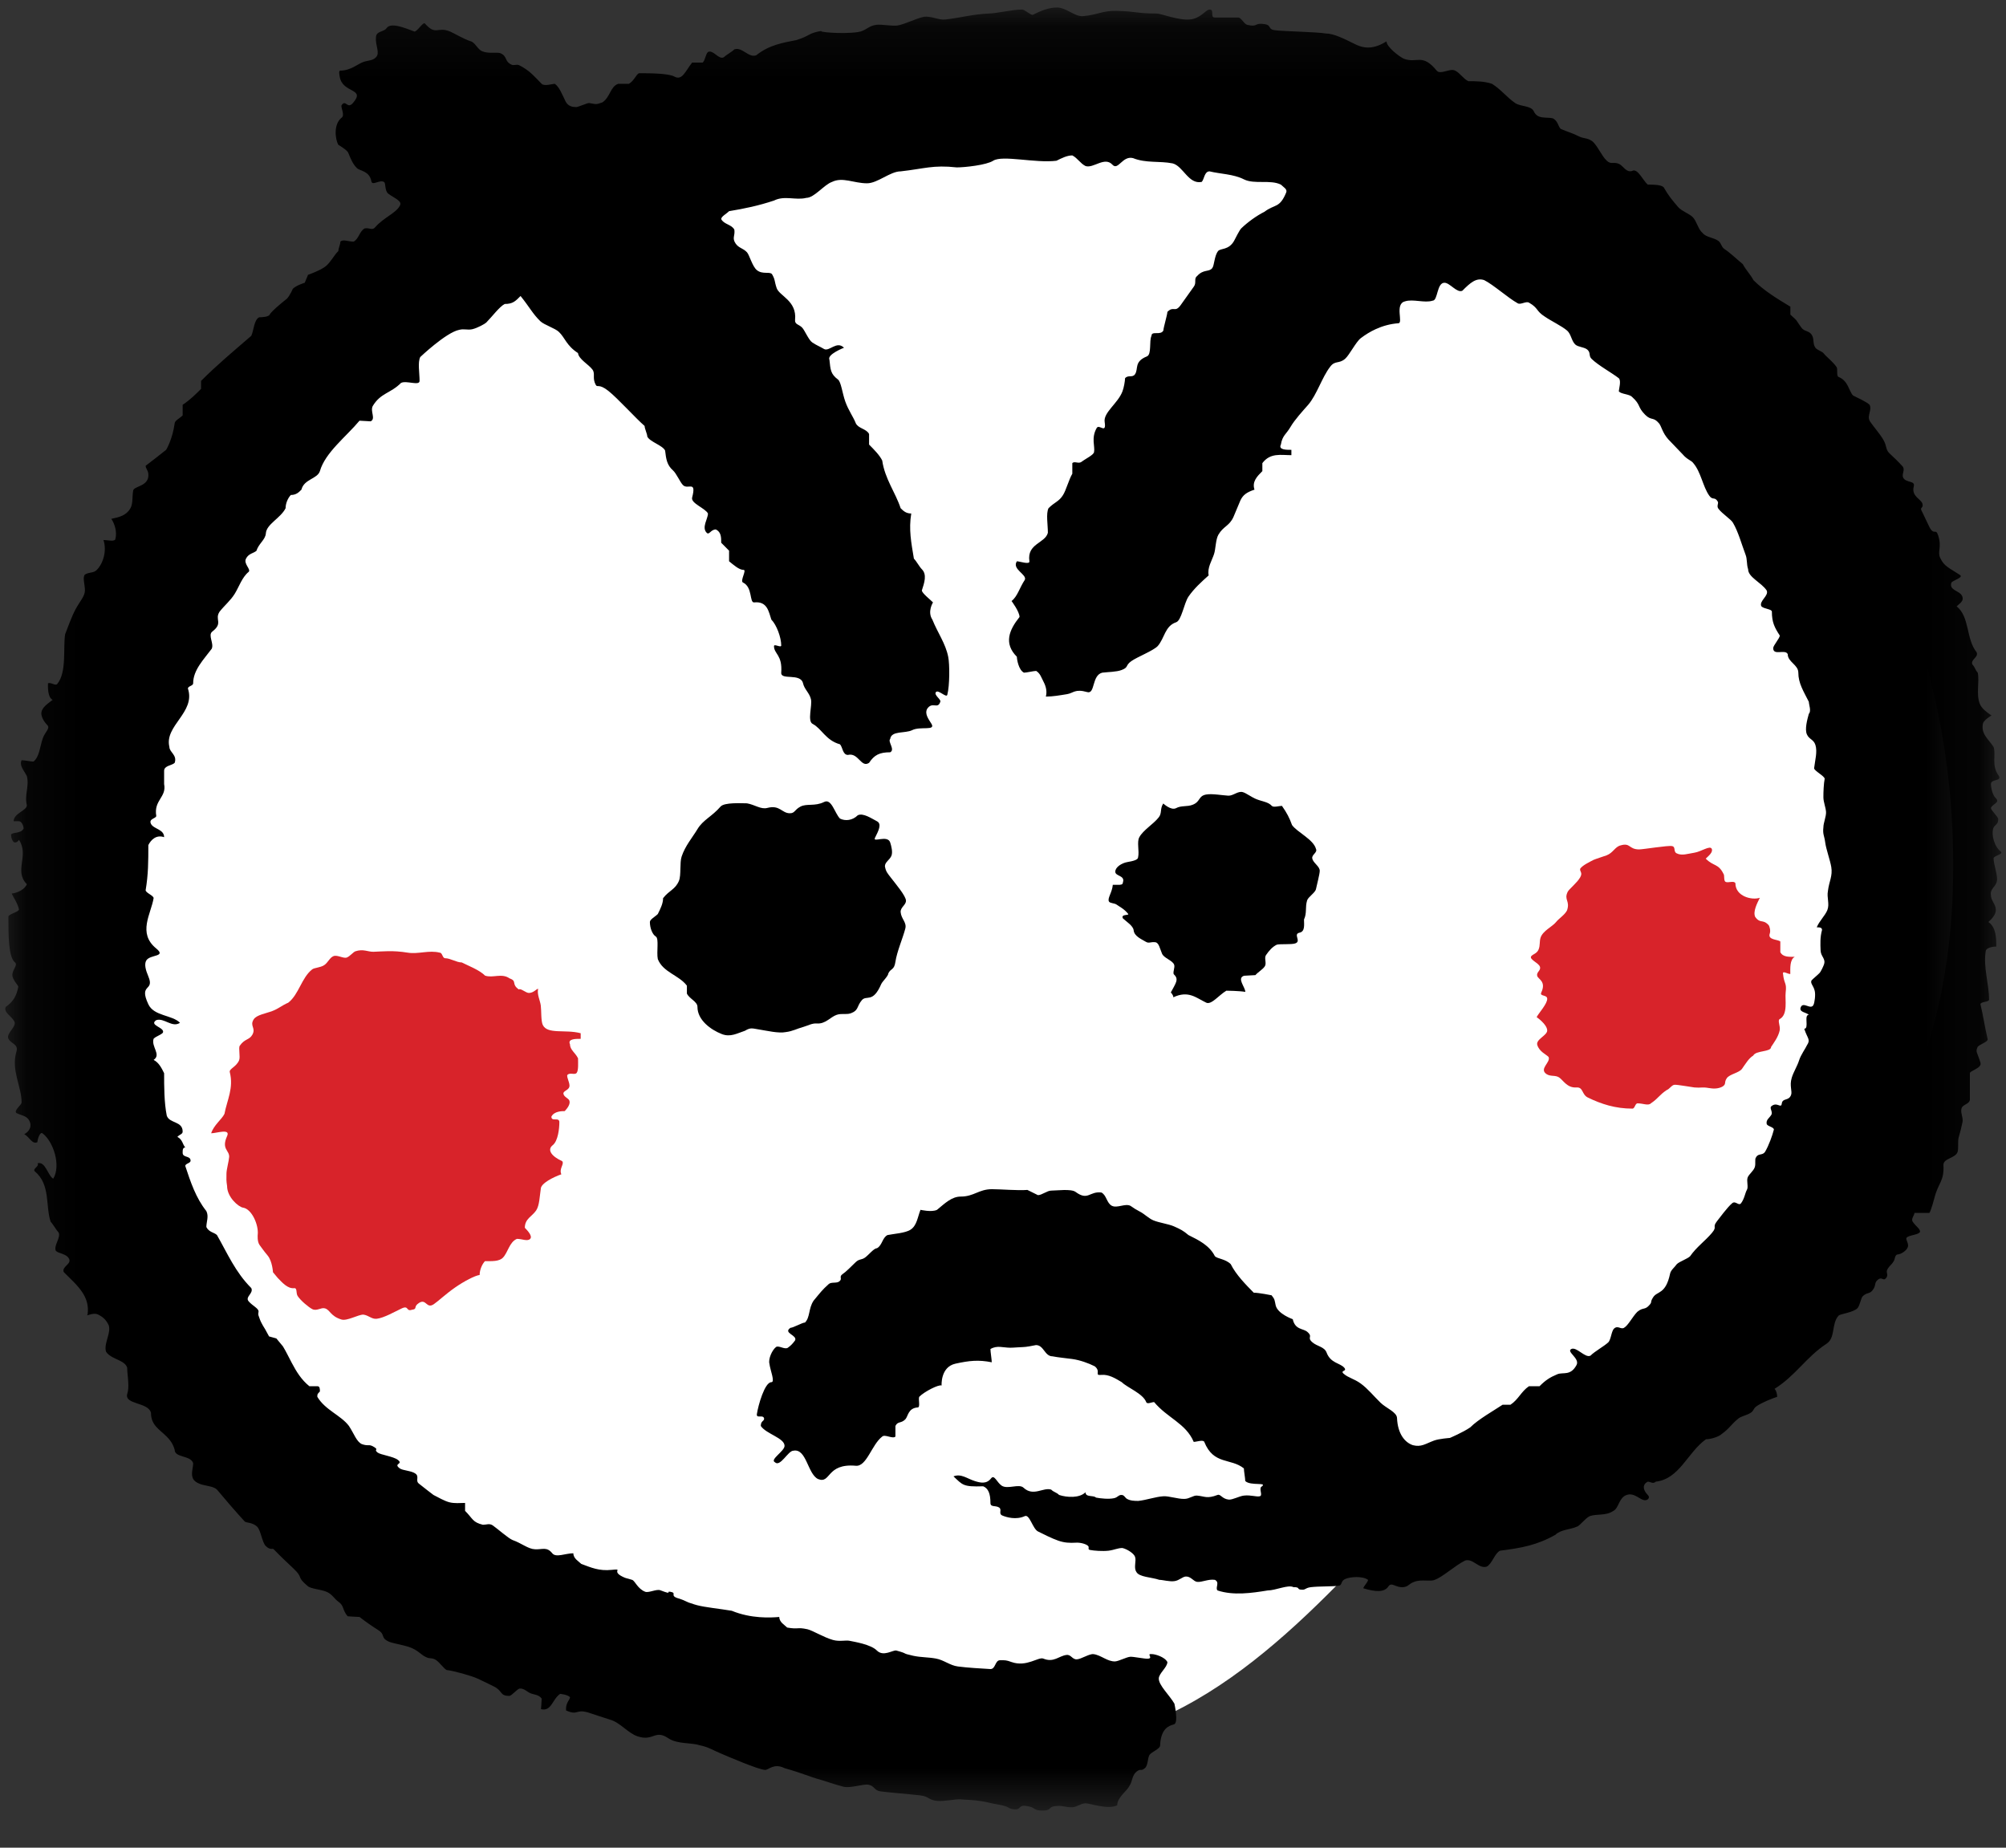
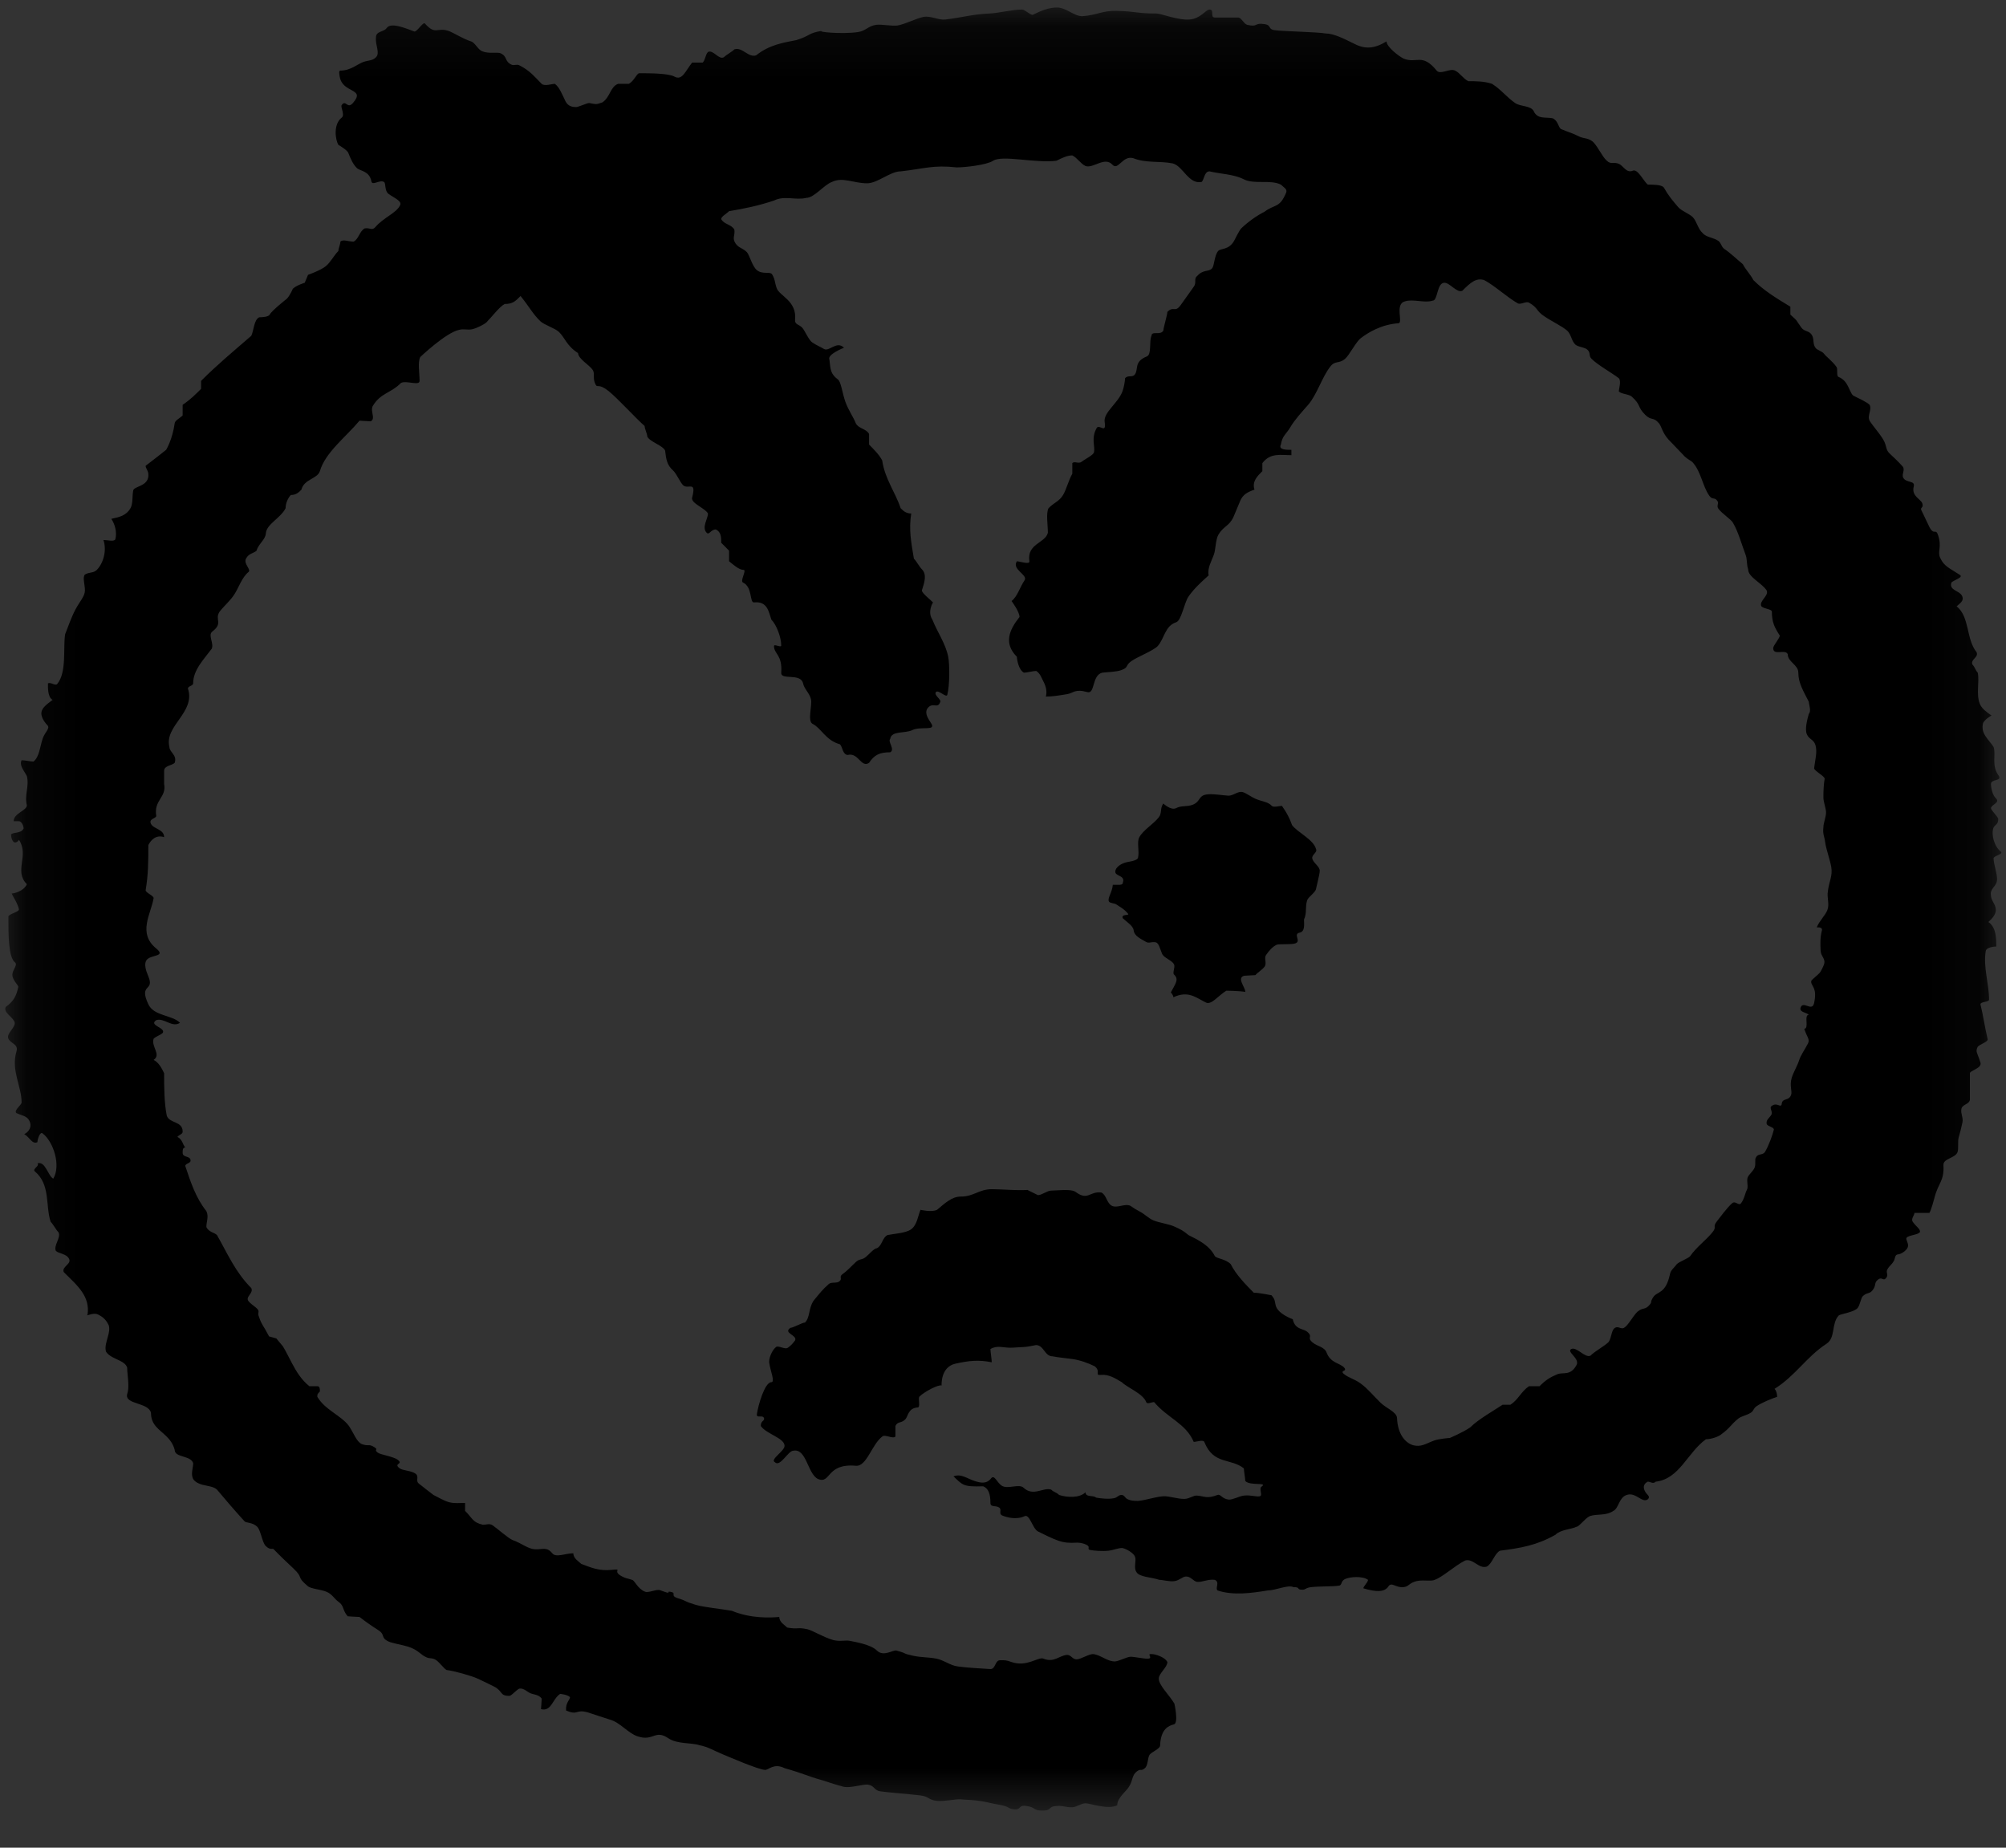
<svg xmlns="http://www.w3.org/2000/svg" xmlns:xlink="http://www.w3.org/1999/xlink" width="38px" height="35px" viewBox="0 0 38 35" version="1.1">
  <rect x="0" y="0" width="38" height="35" fill="#333333" stroke="none" />
  <title>genki_store_ico</title>
  <desc>Created with Sketch.</desc>
  <defs>
    <polygon id="path-1" points="0.1 0.143 37.912 0.143 37.912 34.297 0.1 34.297" />
  </defs>
  <g id="Page-1" stroke="none" stroke-width="1" fill="none" fill-rule="evenodd">
    <g id="genkisushi_locate_us" transform="translate(-22, -426)">
      <g id="Group-2" transform="translate(22, 426)">
        <g id="genki_store_ico">
          <g>
-             <path d="M19.926,33 C22.781,33 25.027,30.334 26.622,28.667 C27.32,27.938 29.059,27.538 29.885,27.001 C34.276,24.146 37,21.572 37,16.4 C37,7.743 29.715,2 19.875,2 C10.035,2 2,8.69 2,17.346 C2,26.004 10.085,33 19.926,33" id="Fill-1" fill="#FFFFFF" />
            <g id="Group-5">
              <mask id="mask-2" fill="white">
                <use xlink:href="#path-1" />
              </mask>
              <g id="Clip-3" />
-               <path d="M12.861,16.686 C12.906,16.581 12.873,16.343 12.912,16.226 C12.979,16.023 13.111,15.873 13.212,15.706 C13.317,15.53 13.486,15.468 13.649,15.279 C13.722,15.195 14.049,15.217 14.15,15.217 C14.297,15.242 14.414,15.337 14.536,15.304 C14.775,15.242 14.809,15.405 14.962,15.405 C15.06,15.405 15.046,15.341 15.163,15.279 C15.282,15.216 15.437,15.279 15.612,15.191 C15.753,15.12 15.812,15.405 15.912,15.506 C16.012,15.556 16.149,15.543 16.249,15.443 C16.351,15.393 16.513,15.506 16.611,15.556 C16.712,15.606 16.638,15.744 16.575,15.87 C16.525,15.97 16.812,15.807 16.863,15.958 C16.885,16.027 16.914,16.14 16.887,16.209 C16.854,16.291 16.763,16.328 16.763,16.41 C16.782,16.512 16.809,16.538 16.875,16.624 C16.971,16.749 17.162,16.973 17.162,17.062 C17.162,17.144 17.056,17.185 17.061,17.277 C17.072,17.41 17.181,17.471 17.149,17.591 C17.1,17.779 16.992,18.02 16.962,18.219 C16.938,18.382 16.878,18.336 16.828,18.437 C16.828,18.487 16.716,18.591 16.695,18.637 C16.533,19.014 16.416,18.839 16.325,18.947 C16.23,19.06 16.264,19.134 16.136,19.186 C16.053,19.228 15.952,19.189 15.85,19.223 C15.73,19.264 15.637,19.4 15.474,19.387 C15.385,19.38 15.308,19.426 15.225,19.45 C15.091,19.487 15.02,19.533 14.887,19.55 C14.747,19.578 14.528,19.524 14.374,19.5 C14.253,19.482 14.222,19.458 14.112,19.525 C13.961,19.575 13.837,19.651 13.674,19.588 C13.466,19.507 13.212,19.324 13.212,19.073 C13.212,18.972 13.061,18.922 13.012,18.821 C13.012,18.771 13.012,18.721 13.012,18.671 C12.861,18.47 12.561,18.42 12.461,18.168 C12.434,18.032 12.486,17.779 12.424,17.741 C12.359,17.702 12.311,17.58 12.311,17.465 C12.311,17.415 12.412,17.364 12.461,17.314 C12.511,17.214 12.561,17.114 12.561,17.013 C12.683,16.859 12.791,16.851 12.861,16.686" id="Fill-2" fill="#000000" mask="url(#mask-2)" />
              <path d="M5.36,25.504 C5.42,25.603 5.471,25.711 5.527,25.816 C5.613,25.979 5.709,26.137 5.86,26.258 C5.911,26.258 5.96,26.258 6.011,26.258 C6.06,26.258 6.06,26.308 6.06,26.358 C6.011,26.408 6.011,26.408 6.011,26.459 C6.16,26.71 6.46,26.81 6.61,27.011 C6.71,27.163 6.752,27.305 6.852,27.354 C6.99,27.404 6.981,27.342 7.093,27.414 C7.178,27.468 7.075,27.452 7.152,27.514 C7.207,27.558 7.45,27.587 7.536,27.653 C7.65,27.74 7.441,27.717 7.573,27.815 C7.627,27.856 7.798,27.858 7.873,27.916 C7.947,27.974 7.864,28.048 7.936,28.104 C8.027,28.178 8.167,28.284 8.211,28.318 C8.306,28.366 8.416,28.431 8.51,28.456 C8.616,28.483 8.706,28.469 8.81,28.469 C8.81,28.519 8.81,28.568 8.81,28.619 C8.961,28.77 8.948,28.834 9.148,28.883 C9.216,28.883 9.271,28.851 9.336,28.896 C9.412,28.948 9.638,29.146 9.71,29.172 C9.885,29.234 10.003,29.342 10.136,29.347 C10.278,29.354 10.357,29.294 10.462,29.423 C10.531,29.511 10.711,29.423 10.861,29.423 C10.861,29.523 10.961,29.574 11.011,29.624 C11.198,29.694 11.349,29.762 11.587,29.737 C11.823,29.712 11.573,29.755 11.787,29.863 C11.868,29.904 11.855,29.888 11.974,29.926 C12.03,29.944 12.077,30.096 12.223,30.152 C12.29,30.176 12.437,30.097 12.507,30.123 C12.759,30.219 12.606,30.136 12.698,30.152 C12.836,30.176 12.673,30.224 12.849,30.277 C13.026,30.332 12.958,30.333 13.149,30.39 C13.166,30.396 13.185,30.4 13.204,30.406 C13.358,30.447 13.63,30.473 13.862,30.512 C14.228,30.663 14.599,30.644 14.762,30.629 C14.762,30.729 14.862,30.779 14.912,30.83 C15.139,30.869 15.087,30.817 15.296,30.862 C15.401,30.888 15.6,31.014 15.779,31.065 C15.905,31.1 16.021,31.065 16.095,31.081 C16.183,31.1 16.496,31.148 16.611,31.265 C16.736,31.389 16.912,31.252 16.979,31.265 C17.228,31.333 17.056,31.31 17.298,31.364 C17.45,31.397 17.578,31.389 17.729,31.417 C17.88,31.444 17.993,31.547 18.146,31.567 C18.329,31.591 18.575,31.605 18.762,31.616 C18.863,31.616 18.846,31.449 18.945,31.449 C19.045,31.449 19.057,31.445 19.162,31.483 C19.447,31.584 19.671,31.38 19.764,31.418 C19.963,31.5 20.056,31.367 20.202,31.349 C20.29,31.337 20.31,31.435 20.397,31.432 C20.481,31.429 20.631,31.325 20.713,31.333 C20.858,31.351 20.979,31.478 21.126,31.471 C21.196,31.466 21.342,31.387 21.414,31.383 C21.469,31.38 21.683,31.423 21.738,31.42 C21.864,31.415 21.698,31.317 21.826,31.333 C21.876,31.333 22.063,31.383 22.114,31.483 C22.114,31.584 21.951,31.698 21.951,31.797 C21.951,31.925 22.151,32.107 22.247,32.271 C22.247,32.271 22.33,32.639 22.238,32.664 C22.147,32.688 21.988,32.739 21.976,33.066 C21.973,33.128 21.81,33.189 21.776,33.241 C21.737,33.3 21.75,33.44 21.688,33.493 C21.606,33.563 21.62,33.489 21.53,33.559 C21.442,33.63 21.454,33.742 21.397,33.827 C21.347,33.929 21.164,34.045 21.164,34.197 C20.988,34.285 20.654,34.159 20.563,34.159 C20.483,34.158 20.392,34.232 20.313,34.234 C20.186,34.238 20.149,34.202 20.025,34.209 C19.833,34.219 19.943,34.296 19.751,34.296 C19.557,34.298 19.637,34.236 19.438,34.209 C19.278,34.187 19.358,34.29 19.2,34.272 C19.076,34.256 19.146,34.224 18.913,34.183 C18.762,34.158 18.745,34.145 18.6,34.12 C18.416,34.09 18.302,34.095 18.2,34.084 C18.113,34.074 17.884,34.128 17.746,34.113 C17.578,34.093 17.606,34.029 17.425,34.008 C17.207,33.983 16.803,33.952 16.674,33.932 C16.558,33.914 16.566,33.827 16.45,33.807 C16.351,33.789 16.111,33.878 15.978,33.845 C15.804,33.801 15.607,33.729 15.524,33.707 C15.337,33.656 15.212,33.593 14.862,33.493 C14.662,33.392 14.561,33.526 14.496,33.526 C14.371,33.526 13.756,33.257 13.687,33.229 C13.506,33.155 13.426,33.093 13.244,33.057 C13.097,33.008 12.828,33.04 12.661,32.927 C12.404,32.753 12.381,32.992 12.077,32.89 C11.897,32.83 11.746,32.628 11.561,32.576 C11.521,32.565 11.177,32.45 11.136,32.437 C10.899,32.371 10.954,32.503 10.723,32.4 C10.711,32.254 10.798,32.199 10.798,32.148 C10.749,32.098 10.611,32.086 10.611,32.086 C10.462,32.186 10.448,32.425 10.248,32.375 C10.248,32.375 10.261,32.224 10.261,32.175 C10.205,32.098 10.115,32.102 10.048,32.074 C9.979,32.044 9.931,31.982 9.849,31.985 C9.797,31.987 9.696,32.124 9.648,32.124 C9.462,32.124 9.529,32.034 9.36,31.948 C9.281,31.907 9.132,31.836 9.048,31.797 C8.928,31.742 8.601,31.65 8.46,31.634 C8.409,31.608 8.331,31.494 8.26,31.445 C8.193,31.4 8.135,31.42 8.085,31.396 C7.965,31.348 7.931,31.257 7.735,31.193 C7.61,31.154 7.433,31.128 7.36,31.094 C7.196,31.015 7.314,30.97 7.156,30.872 C7.04,30.799 6.925,30.718 6.81,30.629 C6.76,30.629 6.585,30.616 6.585,30.616 C6.478,30.487 6.524,30.419 6.41,30.34 C6.338,30.291 6.294,30.197 6.185,30.152 C6.066,30.102 5.882,30.099 5.823,30.039 C5.605,29.854 5.759,29.901 5.56,29.712 C5.409,29.569 5.329,29.496 5.185,29.347 C5.159,29.32 5.127,29.374 5.034,29.285 C4.965,29.217 4.941,28.988 4.872,28.92 C4.784,28.834 4.66,28.848 4.635,28.82 C4.475,28.646 4.267,28.404 4.11,28.217 C4.05,28.158 3.936,28.151 3.832,28.124 C3.764,28.104 3.7,28.077 3.659,28.016 C3.61,27.916 3.659,27.815 3.659,27.715 C3.61,27.564 3.309,27.615 3.309,27.463 C3.277,27.348 3.218,27.271 3.152,27.207 C3.018,27.074 2.86,26.997 2.86,26.761 C2.81,26.559 2.359,26.609 2.409,26.408 C2.431,26.344 2.434,26.271 2.43,26.195 C2.427,26.096 2.409,25.993 2.409,25.906 C2.389,25.845 2.336,25.808 2.274,25.777 C2.182,25.73 2.069,25.695 2.009,25.605 C1.981,25.519 2.017,25.418 2.044,25.318 C2.065,25.242 2.081,25.168 2.059,25.102 C2.009,25.002 1.96,24.952 1.859,24.901 C1.759,24.85 1.609,24.952 1.659,24.901 C1.683,24.732 1.638,24.597 1.557,24.476 C1.469,24.344 1.339,24.228 1.209,24.098 C1.159,23.997 1.359,23.946 1.309,23.846 C1.259,23.746 1.109,23.746 1.059,23.696 C1.009,23.594 1.159,23.445 1.109,23.344 C1.059,23.293 1.009,23.193 0.959,23.143 C0.909,22.992 0.909,22.816 0.884,22.646 C0.859,22.477 0.81,22.314 0.659,22.188 C0.609,22.138 0.759,22.087 0.709,22.037 C0.859,21.986 0.909,22.276 1.009,22.327 C1.159,22.075 1.009,21.623 0.81,21.472 C0.759,21.421 0.709,21.585 0.709,21.635 C0.609,21.685 0.558,21.535 0.459,21.484 C0.558,21.434 0.609,21.334 0.558,21.233 C0.509,21.133 0.409,21.133 0.309,21.083 C0.258,21.032 0.409,20.932 0.409,20.882 C0.409,20.58 0.209,20.279 0.309,19.927 C0.359,19.776 0.209,19.776 0.159,19.676 C0.109,19.575 0.321,19.45 0.272,19.349 C0.222,19.249 0.059,19.174 0.109,19.073 C0.258,18.972 0.315,18.852 0.346,18.696 C0.353,18.665 0.236,18.567 0.234,18.47 C0.231,18.374 0.343,18.278 0.284,18.231 C0.159,18.131 0.159,17.716 0.159,17.364 C0.159,17.314 0.359,17.277 0.359,17.226 C0.336,17.111 0.246,16.988 0.222,16.925 C0.258,16.925 0.447,16.887 0.509,16.749 C0.258,16.498 0.558,16.209 0.359,15.908 C0.359,15.908 0.334,15.958 0.284,15.958 C0.234,15.958 0.209,15.858 0.209,15.807 C0.258,15.756 0.397,15.795 0.447,15.694 C0.447,15.644 0.409,15.556 0.359,15.556 C0.309,15.556 0.309,15.556 0.258,15.556 C0.258,15.405 0.509,15.355 0.509,15.254 C0.459,15.053 0.558,14.903 0.509,14.701 C0.459,14.601 0.359,14.501 0.409,14.4 C0.459,14.4 0.584,14.426 0.634,14.426 C0.747,14.339 0.757,14.138 0.81,13.986 C0.849,13.869 0.958,13.796 0.896,13.735 C0.833,13.672 0.774,13.571 0.784,13.496 C0.795,13.406 0.888,13.339 0.997,13.257 C0.896,13.207 0.909,12.994 0.909,12.943 C0.966,12.918 1.048,12.998 1.084,12.956 C1.269,12.735 1.192,12.266 1.234,12.013 C1.284,11.888 1.353,11.686 1.434,11.536 C1.515,11.387 1.609,11.292 1.609,11.184 C1.609,11.072 1.559,10.934 1.609,10.883 C1.694,10.832 1.771,10.86 1.834,10.795 C1.958,10.67 2.026,10.429 1.96,10.229 C2.046,10.229 2.151,10.264 2.184,10.218 C2.222,10.079 2.174,9.926 2.109,9.828 C2.264,9.796 2.394,9.764 2.471,9.627 C2.521,9.543 2.503,9.396 2.522,9.301 C2.522,9.2 2.834,9.225 2.81,8.974 C2.802,8.903 2.759,8.873 2.759,8.823 C2.787,8.802 3.121,8.545 3.147,8.521 C3.147,8.521 3.265,8.333 3.309,8.019 C3.309,7.969 3.41,7.919 3.46,7.869 C3.46,7.818 3.46,7.717 3.46,7.668 C3.61,7.567 3.709,7.466 3.809,7.366 C3.809,7.315 3.809,7.266 3.809,7.215 C4.11,6.913 4.411,6.663 4.76,6.361 C4.809,6.26 4.809,6.06 4.91,6.01 C4.96,6.01 5.088,6.004 5.109,5.959 C5.147,5.884 5.435,5.658 5.435,5.658 C5.495,5.594 5.547,5.47 5.547,5.47 C5.616,5.403 5.773,5.356 5.773,5.356 L5.835,5.206 C5.835,5.206 6.077,5.121 6.172,5.042 C6.267,4.963 6.325,4.838 6.41,4.754 C6.41,4.703 6.448,4.628 6.448,4.577 C6.498,4.527 6.597,4.577 6.698,4.577 C6.798,4.527 6.81,4.376 6.91,4.326 C7.01,4.31 7.048,4.374 7.11,4.302 C7.26,4.126 7.506,4.034 7.573,3.898 C7.631,3.811 7.473,3.755 7.36,3.673 C7.28,3.614 7.314,3.467 7.273,3.446 C7.19,3.399 7.052,3.526 7.035,3.434 C6.998,3.234 6.817,3.241 6.76,3.183 C6.69,3.114 6.65,3.027 6.597,2.894 C6.577,2.841 6.41,2.744 6.41,2.744 C6.351,2.645 6.311,2.354 6.473,2.228 C6.54,2.176 6.445,2.028 6.473,1.99 C6.551,1.878 6.578,2.075 6.685,1.952 C6.936,1.663 6.486,1.776 6.435,1.45 C6.431,1.418 6.41,1.337 6.448,1.337 C6.647,1.337 6.773,1.211 6.885,1.173 C6.984,1.14 7.058,1.151 7.122,1.085 C7.205,1.001 7.106,0.86 7.122,0.708 C7.122,0.585 7.273,0.608 7.323,0.533 C7.403,0.413 7.689,0.538 7.848,0.596 C7.895,0.613 8.015,0.407 8.049,0.445 C8.26,0.683 8.278,0.497 8.524,0.596 C8.597,0.626 8.778,0.738 8.923,0.784 C9.002,0.809 9.051,0.939 9.136,0.972 C9.265,1.024 9.425,0.981 9.486,1.01 C9.619,1.075 9.551,1.156 9.686,1.223 C9.735,1.249 9.785,1.211 9.836,1.236 C10.036,1.337 10.111,1.438 10.261,1.588 C10.311,1.638 10.462,1.588 10.51,1.588 C10.595,1.645 10.653,1.797 10.713,1.92 C10.76,2.014 10.846,2.028 10.911,2.028 C10.938,2.036 11.129,1.947 11.161,1.952 C11.309,1.978 11.288,1.981 11.412,1.939 C11.561,1.839 11.561,1.638 11.711,1.588 C11.761,1.588 11.862,1.588 11.911,1.588 C12.011,1.538 12.062,1.387 12.111,1.387 C12.286,1.387 12.661,1.387 12.774,1.45 C12.927,1.535 12.987,1.337 13.111,1.186 C13.161,1.186 13.261,1.186 13.311,1.186 C13.362,1.136 13.362,1.035 13.411,0.985 C13.512,0.935 13.611,1.136 13.711,1.085 C13.762,1.035 13.862,0.985 13.911,0.935 C14.062,0.884 14.174,1.098 14.324,1.048 C14.575,0.847 14.837,0.809 15.087,0.759 C15.376,0.668 15.289,0.631 15.575,0.583 C15.45,0.604 15.948,0.651 16.249,0.608 C16.405,0.586 16.445,0.49 16.599,0.47 C16.695,0.457 16.904,0.497 17,0.483 C17.14,0.461 17.358,0.346 17.499,0.319 C17.641,0.297 17.777,0.386 17.912,0.369 C18.216,0.333 18.436,0.268 18.738,0.256 C18.916,0.249 19.174,0.181 19.362,0.181 C19.413,0.181 19.513,0.282 19.562,0.282 C19.713,0.206 19.875,0.137 20.038,0.143 C20.2,0.15 20.35,0.307 20.501,0.307 C20.782,0.287 20.88,0.199 21.15,0.206 C21.554,0.217 21.524,0.256 21.913,0.256 C21.988,0.256 22.325,0.389 22.538,0.369 C22.75,0.35 22.839,0.181 22.913,0.181 C23.014,0.181 22.913,0.332 23.014,0.332 C23.164,0.332 23.314,0.332 23.464,0.332 C23.522,0.347 23.568,0.456 23.626,0.47 C23.843,0.521 23.748,0.423 23.963,0.458 C24.085,0.477 24.018,0.552 24.139,0.571 C24.293,0.594 24.959,0.605 25.113,0.634 C25.265,0.634 25.463,0.734 25.664,0.834 C25.863,0.935 26.039,0.922 26.265,0.784 C26.265,0.884 26.489,1.06 26.588,1.11 C26.839,1.211 26.938,0.998 27.215,1.337 C27.285,1.424 27.465,1.286 27.564,1.337 C27.663,1.387 27.714,1.488 27.815,1.538 C27.964,1.538 28.115,1.538 28.264,1.588 C28.434,1.695 28.548,1.847 28.702,1.952 C28.804,2.023 29.004,1.997 29.055,2.109 C29.128,2.266 29.284,2.212 29.415,2.241 C29.514,2.291 29.514,2.392 29.565,2.442 C29.692,2.497 29.786,2.52 29.903,2.58 C30.005,2.632 30.055,2.605 30.152,2.668 C30.249,2.731 30.344,2.965 30.439,3.045 C30.519,3.124 30.572,3.057 30.676,3.108 C30.746,3.141 30.814,3.284 30.927,3.234 C31.025,3.19 31.129,3.427 31.214,3.497 C31.315,3.497 31.465,3.497 31.515,3.547 C31.609,3.712 31.676,3.79 31.791,3.924 C31.849,3.994 32,4.048 32.065,4.112 C32.141,4.188 32.166,4.342 32.253,4.414 C32.318,4.497 32.467,4.5 32.554,4.565 C32.607,4.607 32.607,4.677 32.665,4.716 C32.788,4.798 32.902,4.913 33.015,5.004 C33.065,5.105 33.165,5.206 33.215,5.306 C33.415,5.507 33.665,5.658 33.915,5.809 C33.915,5.859 33.915,5.908 33.915,5.959 C34.078,6.106 34.002,6.041 34.127,6.21 C34.181,6.282 34.264,6.262 34.316,6.336 C34.374,6.419 34.331,6.503 34.39,6.587 C34.422,6.633 34.52,6.654 34.552,6.7 C34.595,6.758 34.71,6.839 34.79,6.952 C34.818,6.991 34.782,7.122 34.828,7.14 C35.015,7.215 35.024,7.413 35.103,7.492 C35.203,7.542 35.366,7.617 35.416,7.668 C35.465,7.768 35.366,7.869 35.416,7.969 C35.461,8.048 35.613,8.217 35.678,8.333 C35.744,8.449 35.718,8.514 35.79,8.585 C35.888,8.677 35.959,8.743 36.041,8.835 C36.096,8.9 36.018,8.982 36.053,9.049 C36.107,9.152 36.283,9.098 36.253,9.213 C36.203,9.401 36.387,9.449 36.416,9.539 C36.444,9.63 36.361,9.604 36.402,9.677 C36.42,9.707 36.536,9.962 36.553,9.991 C36.64,10.149 36.669,9.999 36.715,10.142 C36.789,10.366 36.696,10.448 36.754,10.569 C36.831,10.735 36.941,10.766 37.115,10.883 C37.217,10.934 37.015,10.984 36.966,11.034 C36.916,11.184 37.115,11.184 37.166,11.285 C37.217,11.385 37.115,11.435 37.065,11.485 C37.316,11.687 37.24,12.102 37.442,12.353 C37.491,12.453 37.316,12.491 37.366,12.591 C37.416,12.641 37.416,12.692 37.465,12.742 C37.501,12.917 37.43,13.145 37.504,13.332 C37.536,13.415 37.625,13.485 37.715,13.546 C37.765,13.546 37.616,13.597 37.566,13.696 C37.516,13.897 37.666,13.998 37.765,14.149 C37.816,14.3 37.715,14.501 37.867,14.701 C37.917,14.802 37.715,14.752 37.715,14.852 C37.715,14.927 37.748,15.065 37.804,15.116 C37.897,15.204 37.741,15.229 37.715,15.304 C37.715,15.355 37.853,15.468 37.853,15.518 C37.853,15.634 37.775,15.615 37.754,15.706 C37.729,15.812 37.768,16.026 37.904,16.134 C37.953,16.184 37.765,16.209 37.765,16.259 C37.765,16.381 37.847,16.576 37.828,16.686 C37.809,16.803 37.691,16.833 37.715,16.963 C37.715,17.114 37.953,17.214 37.666,17.465 C37.816,17.566 37.816,17.779 37.816,17.93 C37.715,17.93 37.616,17.967 37.616,18.018 C37.566,18.319 37.679,18.633 37.679,18.935 C37.679,18.985 37.516,18.972 37.516,19.023 C37.566,19.223 37.604,19.487 37.653,19.688 C37.653,19.738 37.516,19.776 37.465,19.827 C37.416,19.927 37.454,19.927 37.516,20.128 C37.55,20.235 37.316,20.279 37.316,20.329 C37.316,20.48 37.316,20.731 37.316,20.831 C37.305,20.921 37.168,20.919 37.155,21.007 C37.138,21.096 37.194,21.173 37.175,21.261 C37.155,21.359 37.13,21.455 37.102,21.551 C37.084,21.619 37.104,21.753 37.083,21.82 C37.043,21.943 36.809,21.939 36.815,22.07 C36.832,22.372 36.718,22.407 36.649,22.674 C36.635,22.726 36.581,22.93 36.549,22.975 L36.266,22.975 C36.266,23.02 36.195,23.088 36.233,23.143 C36.29,23.23 36.393,23.288 36.367,23.344 C36.316,23.395 36.165,23.395 36.116,23.445 C36.094,23.484 36.162,23.552 36.141,23.62 C36.119,23.691 36.008,23.76 35.949,23.762 C35.894,23.764 35.897,23.853 35.877,23.883 C35.816,23.983 35.804,23.957 35.752,24.047 C35.718,24.107 35.782,24.145 35.728,24.21 C35.67,24.279 35.654,24.168 35.565,24.248 C35.495,24.311 35.55,24.349 35.465,24.449 C35.413,24.511 35.367,24.48 35.291,24.549 C35.248,24.589 35.236,24.72 35.19,24.776 C35.124,24.857 34.857,24.892 34.832,24.918 C34.686,25.073 34.777,25.337 34.6,25.454 C34.216,25.705 34.016,26.057 33.616,26.308 C33.665,26.358 33.665,26.459 33.665,26.459 C33.568,26.491 33.379,26.566 33.278,26.635 C33.209,26.681 33.227,26.721 33.165,26.761 C33.076,26.816 32.992,26.821 32.927,26.873 C32.788,26.986 32.768,27.053 32.615,27.163 C32.565,27.212 32.415,27.263 32.316,27.263 C31.966,27.514 31.815,28.016 31.365,28.066 C31.315,28.117 31.266,28.066 31.214,28.066 C31.114,28.117 31.114,28.217 31.214,28.318 C31.266,28.368 31.214,28.418 31.164,28.418 C31.065,28.418 30.965,28.267 30.814,28.318 C30.666,28.368 30.666,28.568 30.564,28.619 C30.415,28.719 30.264,28.67 30.115,28.719 C30.015,28.77 29.914,28.92 29.865,28.92 C29.765,28.971 29.565,28.971 29.465,29.072 C29.114,29.271 28.815,29.323 28.415,29.374 C28.314,29.423 28.264,29.624 28.164,29.675 C28.014,29.725 27.902,29.511 27.752,29.561 C27.552,29.662 27.327,29.875 27.177,29.926 C27.093,29.964 26.93,29.91 26.789,29.964 C26.681,30.004 26.683,30.053 26.588,30.064 C26.441,30.081 26.362,29.958 26.301,30.05 C26.227,30.165 26.06,30.155 25.839,30.09 C25.789,30.09 25.915,29.976 25.915,29.926 C25.814,29.85 25.57,29.866 25.476,29.913 C25.383,29.96 25.439,30.039 25.339,30.039 C25.252,30.053 24.988,30.047 24.839,30.064 C24.732,30.076 24.733,30.113 24.676,30.113 C24.542,30.113 24.652,30.064 24.501,30.064 C24.401,30.013 24.163,30.127 24.014,30.127 C23.714,30.176 23.365,30.227 23.064,30.127 C23.014,30.077 23.114,29.976 23.014,29.926 C22.887,29.907 22.769,29.976 22.675,29.964 C22.605,29.953 22.558,29.859 22.464,29.863 C22.399,29.866 22.343,29.936 22.25,29.95 C22.158,29.965 22.027,29.926 21.962,29.926 C21.813,29.875 21.576,29.875 21.526,29.775 C21.47,29.691 21.532,29.567 21.5,29.486 C21.475,29.423 21.352,29.344 21.262,29.323 C21.172,29.323 21.109,29.36 21,29.374 C20.886,29.387 20.725,29.375 20.65,29.36 C20.596,29.351 20.64,29.314 20.613,29.285 C20.577,29.248 20.473,29.218 20.388,29.222 C20.254,29.229 20.166,29.224 20.05,29.185 C19.92,29.14 19.764,29.059 19.662,29.009 C19.562,28.958 19.504,28.678 19.413,28.719 C19.25,28.794 19.069,28.742 18.988,28.708 C18.906,28.672 18.989,28.596 18.925,28.555 C18.855,28.512 18.762,28.555 18.762,28.469 C18.762,28.294 18.721,28.193 18.625,28.154 C18.238,28.167 18.238,28.129 18.062,27.966 C18.206,27.909 18.319,28.008 18.463,28.054 C18.57,28.088 18.687,28.117 18.775,28.003 C18.836,27.925 18.884,28.081 18.975,28.142 C19.087,28.217 19.302,28.1 19.388,28.18 C19.575,28.356 19.763,28.167 19.913,28.217 C19.963,28.267 20.012,28.267 20.063,28.318 C20.213,28.368 20.45,28.38 20.563,28.267 C20.563,28.368 20.713,28.318 20.762,28.368 C20.842,28.384 21.002,28.401 21.1,28.38 C21.175,28.366 21.186,28.314 21.25,28.318 C21.297,28.321 21.313,28.372 21.35,28.393 C21.414,28.429 21.492,28.431 21.563,28.431 C21.713,28.416 21.889,28.352 22.038,28.343 C22.146,28.336 22.307,28.396 22.438,28.393 C22.535,28.391 22.603,28.324 22.675,28.33 C22.825,28.343 22.86,28.395 23.064,28.318 C23.122,28.296 23.148,28.392 23.275,28.406 C23.348,28.413 23.475,28.34 23.563,28.33 C23.699,28.315 23.797,28.358 23.863,28.343 C23.926,28.329 23.851,28.217 23.889,28.167 C24.038,28.066 23.688,28.154 23.589,28.054 C23.589,28.003 23.563,27.865 23.563,27.815 C23.314,27.615 22.989,27.753 22.813,27.313 C22.794,27.266 22.664,27.313 22.613,27.313 C22.464,26.961 22.114,26.861 21.863,26.559 C21.813,26.559 21.731,26.606 21.713,26.559 C21.651,26.396 21.35,26.283 21.25,26.182 C21.126,26.107 21,26.031 20.864,26.044 C20.72,26.058 20.864,25.982 20.738,25.881 C20.619,25.821 20.457,25.763 20.313,25.743 C20.215,25.729 20.039,25.713 19.938,25.692 C19.788,25.692 19.774,25.479 19.625,25.479 C19.568,25.491 19.435,25.517 19.376,25.517 C19.302,25.518 19.213,25.529 19.138,25.529 C19,25.529 18.888,25.479 18.762,25.554 C18.762,25.605 18.787,25.755 18.787,25.805 C18.537,25.755 18.363,25.773 18.1,25.831 C17.812,25.894 17.837,26.245 17.837,26.245 C17.787,26.22 17.512,26.358 17.413,26.459 C17.392,26.501 17.437,26.656 17.387,26.66 C17.199,26.672 17.204,26.83 17.149,26.886 C17.067,26.969 17.009,26.916 16.962,27.011 C16.962,27.061 16.962,27.163 16.962,27.212 C16.912,27.263 16.763,27.163 16.712,27.212 C16.513,27.363 16.418,27.784 16.212,27.765 C15.646,27.715 15.744,28.117 15.495,28.016 C15.296,27.916 15.278,27.43 15.028,27.48 C14.928,27.48 14.779,27.798 14.679,27.698 C14.578,27.648 14.862,27.489 14.862,27.388 C14.862,27.238 14.512,27.163 14.412,27.011 C14.412,26.911 14.475,26.924 14.475,26.873 C14.462,26.785 14.323,26.88 14.338,26.785 C14.362,26.622 14.486,26.182 14.612,26.182 C14.687,26.182 14.591,25.958 14.575,25.831 C14.552,25.744 14.623,25.577 14.699,25.517 C14.749,25.478 14.866,25.571 14.925,25.529 C14.985,25.486 15.018,25.449 15.061,25.391 C15.111,25.29 14.824,25.252 14.974,25.152 C15.025,25.152 15.199,25.052 15.249,25.052 C15.349,24.952 15.312,24.788 15.412,24.638 C15.547,24.476 15.57,24.439 15.699,24.323 C15.748,24.279 15.847,24.314 15.899,24.273 C15.967,24.22 15.883,24.188 15.962,24.134 C16.024,24.093 16.114,24.001 16.211,23.907 C16.279,23.843 16.318,23.87 16.387,23.821 C16.456,23.771 16.554,23.645 16.611,23.645 C16.712,23.594 16.712,23.445 16.812,23.395 C16.926,23.371 17.149,23.359 17.249,23.293 C17.369,23.216 17.383,23.052 17.437,22.917 C17.437,22.917 17.65,22.967 17.75,22.917 C17.905,22.789 18.03,22.666 18.2,22.666 C18.449,22.666 18.539,22.528 18.787,22.526 C18.966,22.526 19.282,22.555 19.462,22.54 L19.662,22.639 C19.736,22.639 19.837,22.553 19.913,22.553 C20.016,22.553 20.291,22.515 20.375,22.578 C20.613,22.753 20.636,22.561 20.864,22.589 C20.963,22.639 20.963,22.791 21.063,22.841 C21.164,22.891 21.312,22.791 21.414,22.841 C21.472,22.883 21.532,22.92 21.595,22.952 C21.676,22.993 21.767,23.084 21.85,23.117 C21.962,23.163 22.132,23.184 22.238,23.23 C22.362,23.285 22.414,23.311 22.513,23.395 C22.713,23.494 22.913,23.594 23.014,23.796 C23.064,23.846 23.213,23.846 23.314,23.946 C23.414,24.147 23.601,24.336 23.75,24.487 C23.851,24.487 24.088,24.536 24.088,24.536 C24.153,24.616 24.143,24.627 24.165,24.725 C24.201,24.889 24.489,24.989 24.489,24.989 C24.534,25.193 24.685,25.161 24.764,25.228 C24.882,25.329 24.746,25.329 24.864,25.429 C24.955,25.506 25.088,25.51 25.13,25.621 C25.205,25.823 25.385,25.818 25.463,25.906 C25.529,25.982 25.38,25.954 25.451,26.02 C25.542,26.101 25.648,26.114 25.777,26.208 C25.912,26.306 26.019,26.442 26.152,26.571 C26.257,26.674 26.46,26.747 26.464,26.861 C26.477,27.163 26.614,27.325 26.764,27.375 C26.924,27.416 26.998,27.35 27.165,27.288 C27.257,27.253 27.465,27.238 27.465,27.238 C27.465,27.238 27.72,27.13 27.852,27.037 C28.001,26.886 28.314,26.71 28.464,26.609 C28.515,26.609 28.563,26.609 28.613,26.609 C28.765,26.509 28.815,26.358 28.964,26.258 C29.014,26.258 29.114,26.258 29.164,26.258 C29.276,26.145 29.362,26.089 29.502,26.031 C29.612,25.987 29.751,26.069 29.865,25.856 C29.931,25.73 29.666,25.605 29.765,25.554 C29.865,25.504 30.026,25.73 30.128,25.68 C30.209,25.598 30.384,25.503 30.464,25.429 C30.519,25.378 30.523,25.214 30.577,25.165 C30.649,25.101 30.703,25.188 30.764,25.152 C30.843,25.108 30.925,24.941 31.015,24.85 C31.13,24.754 31.158,24.825 31.252,24.713 C31.301,24.655 31.252,24.675 31.315,24.575 C31.391,24.452 31.552,24.525 31.636,24.129 C31.65,24.057 31.721,24.009 31.764,23.946 C31.815,23.896 31.966,23.846 32.016,23.796 C32.136,23.622 32.302,23.506 32.428,23.356 C32.54,23.224 32.426,23.259 32.527,23.13 C32.573,23.075 32.717,22.872 32.814,22.791 C32.878,22.738 32.936,22.852 32.982,22.791 C33.046,22.705 33.059,22.595 33.091,22.54 C33.126,22.486 33.08,22.37 33.107,22.302 C33.132,22.241 33.215,22.183 33.24,22.112 C33.265,22.041 33.234,21.957 33.265,21.923 C33.307,21.839 33.392,21.896 33.44,21.811 C33.507,21.695 33.574,21.512 33.603,21.397 C33.603,21.346 33.466,21.334 33.466,21.284 C33.454,21.211 33.516,21.179 33.553,21.12 C33.59,21.062 33.514,20.991 33.553,20.957 C33.662,20.861 33.739,21.007 33.752,20.907 C33.767,20.791 33.881,20.863 33.928,20.743 C33.956,20.671 33.894,20.568 33.941,20.417 C33.973,20.308 34.047,20.193 34.079,20.09 C34.111,19.984 34.206,19.855 34.228,19.802 C34.303,19.688 34.242,19.682 34.178,19.487 C34.277,19.487 34.165,19.223 34.265,19.223 C34.216,19.174 34.066,19.174 34.115,19.073 C34.165,18.972 34.303,19.136 34.353,19.035 C34.374,18.993 34.395,18.847 34.377,18.771 C34.353,18.667 34.288,18.629 34.316,18.571 C34.362,18.524 34.421,18.479 34.466,18.433 C34.496,18.403 34.542,18.299 34.552,18.269 C34.59,18.158 34.492,18.121 34.488,18.005 C34.483,17.881 34.477,17.752 34.515,17.616 C34.515,17.566 34.466,17.566 34.415,17.566 C34.462,17.447 34.573,17.346 34.616,17.239 C34.662,17.12 34.602,17.006 34.627,16.875 C34.649,16.693 34.719,16.594 34.69,16.422 C34.669,16.296 34.591,16.083 34.575,15.956 C34.558,15.825 34.525,15.806 34.541,15.669 C34.541,15.589 34.595,15.466 34.591,15.38 C34.585,15.293 34.541,15.191 34.541,15.103 C34.54,15.004 34.547,14.843 34.565,14.752 C34.565,14.701 34.365,14.601 34.365,14.552 C34.383,14.4 34.43,14.241 34.39,14.112 C34.356,14.003 34.271,14.009 34.228,13.91 C34.185,13.811 34.235,13.631 34.265,13.521 C34.316,13.471 34.265,13.345 34.265,13.294 C34.165,13.094 34.066,12.943 34.066,12.742 C34.066,12.591 33.865,12.541 33.865,12.39 C33.816,12.29 33.59,12.428 33.59,12.277 C33.59,12.227 33.715,12.089 33.715,12.039 C33.616,11.888 33.565,11.787 33.565,11.586 C33.565,11.536 33.415,11.536 33.366,11.485 C33.315,11.385 33.515,11.285 33.466,11.184 C33.366,11.034 33.115,10.934 33.115,10.783 C33.083,10.686 33.101,10.594 33.066,10.506 C32.995,10.32 32.929,10.073 32.828,9.903 C32.795,9.84 32.625,9.733 32.554,9.639 C32.511,9.586 32.561,9.536 32.54,9.501 C32.48,9.4 32.445,9.485 32.378,9.388 C32.256,9.214 32.222,8.942 32.077,8.773 C32.041,8.721 31.963,8.709 31.878,8.609 C31.817,8.541 31.665,8.391 31.602,8.321 C31.489,8.194 31.474,8.074 31.427,8.019 C31.316,7.888 31.284,7.976 31.164,7.856 C31.012,7.702 31.089,7.674 30.914,7.516 C30.865,7.466 30.715,7.466 30.666,7.416 C30.666,7.366 30.715,7.215 30.666,7.165 C30.523,7.055 30.28,6.924 30.152,6.8 C30.089,6.74 30.138,6.689 30.074,6.627 C30.02,6.574 29.895,6.577 29.84,6.525 C29.768,6.456 29.763,6.331 29.687,6.263 C29.585,6.175 29.377,6.077 29.263,5.997 C29.094,5.89 29.145,5.836 28.964,5.733 C28.908,5.7 28.808,5.777 28.752,5.746 C28.564,5.642 28.291,5.394 28.115,5.306 C27.964,5.256 27.852,5.356 27.702,5.507 C27.601,5.557 27.465,5.356 27.363,5.356 C27.215,5.356 27.24,5.695 27.139,5.695 C26.989,5.746 26.764,5.658 26.614,5.709 C26.414,5.758 26.588,6.123 26.489,6.123 C26.332,6.135 26.189,6.176 26.06,6.235 C25.957,6.282 25.864,6.34 25.777,6.406 C25.685,6.477 25.562,6.726 25.48,6.797 C25.362,6.898 25.29,6.822 25.197,6.948 C25.043,7.146 24.945,7.478 24.781,7.668 C24.678,7.785 24.524,7.953 24.447,8.086 C24.366,8.226 24.292,8.248 24.264,8.421 C24.213,8.521 24.364,8.521 24.463,8.521 C24.463,8.572 24.463,8.572 24.463,8.622 C24.264,8.622 24.064,8.572 23.913,8.773 C23.913,8.823 23.913,8.873 23.913,8.924 C23.813,9.024 23.714,9.124 23.764,9.275 C23.613,9.326 23.547,9.376 23.498,9.477 C23.482,9.519 23.381,9.754 23.365,9.794 C23.286,9.967 23.175,9.966 23.08,10.129 C23.027,10.222 23.03,10.4 22.997,10.498 C22.955,10.624 22.867,10.755 22.896,10.899 C22.761,11.02 22.618,11.149 22.513,11.302 C22.429,11.428 22.381,11.754 22.28,11.787 C22.065,11.859 22.063,12.088 21.93,12.239 C21.84,12.33 21.544,12.443 21.43,12.524 C21.311,12.609 21.386,12.639 21.246,12.692 C21.149,12.729 20.983,12.729 20.88,12.742 C20.679,12.792 20.748,13.154 20.596,13.11 C20.363,13.043 20.336,13.129 20.213,13.149 C20.077,13.171 19.945,13.195 19.812,13.195 C19.837,13.1 19.815,13.006 19.772,12.922 C19.722,12.827 19.709,12.762 19.629,12.709 C19.58,12.709 19.447,12.742 19.397,12.742 C19.296,12.692 19.263,12.491 19.263,12.441 C19.012,12.189 19.113,11.938 19.313,11.687 C19.313,11.586 19.162,11.385 19.162,11.385 C19.275,11.298 19.313,11.134 19.413,10.984 C19.462,10.883 19.162,10.783 19.263,10.632 C19.313,10.632 19.511,10.702 19.5,10.632 C19.45,10.293 19.8,10.293 19.85,10.092 C19.85,9.941 19.812,9.727 19.862,9.627 C19.979,9.509 20.06,9.503 20.138,9.376 C20.195,9.286 20.25,9.078 20.313,8.974 C20.313,8.924 20.313,8.823 20.313,8.773 C20.356,8.728 20.43,8.792 20.488,8.748 C20.56,8.691 20.725,8.615 20.725,8.56 C20.746,8.458 20.666,8.298 20.775,8.107 C20.821,8.025 20.963,8.232 20.926,7.994 C20.897,7.815 21.176,7.642 21.262,7.416 C21.289,7.35 21.312,7.215 21.312,7.165 C21.369,7.096 21.452,7.16 21.5,7.09 C21.571,6.988 21.476,6.851 21.726,6.751 C21.82,6.713 21.765,6.458 21.813,6.361 C21.813,6.26 21.988,6.361 22.038,6.26 C22.038,6.21 22.114,5.959 22.114,5.908 C22.234,5.787 22.254,5.93 22.363,5.783 C22.376,5.766 22.601,5.448 22.613,5.432 C22.672,5.357 22.611,5.279 22.675,5.231 C22.796,5.094 22.9,5.158 22.963,5.08 C23.005,5.028 23.002,4.843 23.076,4.754 C23.12,4.701 23.275,4.741 23.376,4.565 C23.4,4.52 23.478,4.361 23.513,4.326 C23.633,4.21 23.803,4.086 23.952,4.012 C24.151,3.861 24.239,3.95 24.364,3.648 C24.392,3.583 24.314,3.547 24.264,3.497 C24.064,3.397 23.764,3.497 23.563,3.397 C23.365,3.296 23.114,3.296 22.913,3.246 C22.813,3.246 22.813,3.397 22.764,3.446 C22.513,3.497 22.413,3.145 22.213,3.095 C21.962,3.045 21.713,3.095 21.463,2.995 C21.262,2.944 21.182,3.237 21.074,3.121 C20.926,2.957 20.713,3.196 20.563,3.145 C20.463,3.095 20.413,2.995 20.313,2.944 C20.213,2.944 20.113,2.995 20.012,3.045 C19.613,3.095 18.988,2.932 18.813,3.045 C18.686,3.127 18.275,3.171 18.124,3.171 C17.674,3.121 17.512,3.196 17.061,3.246 C16.863,3.246 16.625,3.472 16.424,3.472 C16.174,3.472 15.962,3.347 15.761,3.446 C15.612,3.497 15.425,3.748 15.274,3.748 C15.075,3.799 14.862,3.698 14.662,3.799 C14.362,3.898 14.112,3.95 13.811,4 C13.762,4.05 13.662,4.1 13.662,4.15 C13.711,4.251 13.862,4.251 13.911,4.351 C13.928,4.47 13.861,4.507 13.937,4.616 C13.999,4.703 14.074,4.698 14.15,4.779 C14.196,4.828 14.252,5.049 14.338,5.117 C14.444,5.204 14.58,5.139 14.624,5.193 C14.687,5.299 14.667,5.323 14.712,5.456 C14.762,5.607 15.099,5.695 15.061,6.06 C15.053,6.15 15.137,6.141 15.199,6.21 C15.245,6.261 15.321,6.443 15.386,6.486 C15.479,6.548 15.519,6.557 15.612,6.612 C15.712,6.663 15.85,6.449 15.988,6.587 C15.988,6.587 15.662,6.713 15.712,6.814 C15.733,7.001 15.73,7.081 15.875,7.19 C15.933,7.235 15.957,7.45 16.012,7.605 C16.073,7.777 16.165,7.896 16.212,8.019 C16.262,8.12 16.412,8.12 16.463,8.221 C16.463,8.27 16.463,8.37 16.463,8.421 C16.562,8.521 16.662,8.622 16.712,8.723 C16.763,9.074 16.962,9.326 17.061,9.627 C17.112,9.677 17.162,9.727 17.262,9.727 C17.212,10.029 17.262,10.281 17.312,10.582 C17.362,10.632 17.413,10.732 17.463,10.783 C17.562,10.883 17.512,11.034 17.463,11.184 C17.463,11.235 17.625,11.36 17.674,11.411 C17.674,11.411 17.562,11.586 17.662,11.737 C17.763,11.988 17.912,12.189 17.962,12.441 C17.991,12.582 17.991,12.986 17.945,13.161 C17.928,13.228 17.774,13.055 17.729,13.11 C17.685,13.166 17.835,13.251 17.812,13.294 C17.763,13.445 17.662,13.278 17.562,13.429 C17.512,13.529 17.596,13.629 17.646,13.713 C17.726,13.849 17.433,13.753 17.279,13.831 C17.146,13.897 16.885,13.836 16.863,13.998 C16.812,14.048 16.962,14.199 16.863,14.25 C16.662,14.25 16.562,14.3 16.463,14.45 C16.311,14.552 16.262,14.25 16.062,14.3 C15.962,14.3 15.962,14.149 15.912,14.099 C15.642,14.025 15.562,13.798 15.395,13.713 C15.289,13.661 15.39,13.364 15.362,13.245 C15.334,13.125 15.237,13.058 15.212,12.943 C15.163,12.742 14.789,12.892 14.799,12.742 C14.824,12.403 14.662,12.39 14.662,12.239 C14.662,12.189 14.799,12.277 14.799,12.227 C14.799,12.076 14.712,11.838 14.612,11.737 C14.561,11.586 14.536,11.385 14.286,11.411 C14.194,11.42 14.261,11.122 14.074,11.034 C14.014,11.006 14.15,10.795 14.086,10.795 C14,10.795 13.898,10.702 13.811,10.632 C13.811,10.582 13.811,10.481 13.811,10.431 C13.762,10.38 13.711,10.33 13.662,10.281 C13.662,10.179 13.662,10.079 13.561,10.029 C13.462,10.029 13.436,10.142 13.387,10.092 C13.287,9.991 13.411,9.828 13.411,9.727 C13.362,9.627 13.084,9.535 13.111,9.426 C13.199,9.087 13.03,9.286 12.936,9.187 C12.881,9.13 12.813,8.968 12.749,8.911 C12.632,8.807 12.619,8.697 12.599,8.534 C12.549,8.434 12.311,8.37 12.262,8.27 C12.262,8.221 12.211,8.12 12.211,8.069 C12.039,7.92 11.702,7.545 11.524,7.404 C11.34,7.259 11.318,7.348 11.286,7.291 C11.215,7.162 11.281,7.083 11.224,7.002 C11.152,6.903 10.962,6.805 10.949,6.688 C10.728,6.545 10.704,6.397 10.586,6.286 C10.514,6.217 10.308,6.154 10.236,6.085 C10.091,5.945 10.031,5.817 9.861,5.607 C9.761,5.709 9.71,5.758 9.561,5.758 C9.461,5.809 9.322,5.998 9.211,6.11 C9.186,6.135 9.045,6.213 8.948,6.236 C8.851,6.257 8.799,6.223 8.698,6.248 C8.448,6.299 7.961,6.763 7.961,6.763 C7.91,6.863 7.948,7.064 7.948,7.215 C7.948,7.315 7.699,7.202 7.597,7.253 C7.399,7.453 7.21,7.441 7.06,7.693 C7.01,7.793 7.122,7.931 7.022,7.981 C6.972,7.981 6.861,7.969 6.81,7.969 C6.56,8.27 6.16,8.572 6.06,8.924 C6.011,9.074 5.76,9.074 5.71,9.275 C5.66,9.326 5.61,9.376 5.51,9.376 C5.46,9.426 5.41,9.527 5.41,9.627 C5.315,9.817 5.047,9.928 5.036,10.104 C5.028,10.224 4.897,10.3 4.86,10.431 C4.809,10.481 4.71,10.481 4.66,10.582 C4.609,10.682 4.76,10.783 4.71,10.833 C4.585,10.934 4.528,11.116 4.447,11.247 C4.365,11.379 4.259,11.461 4.16,11.586 C4.059,11.737 4.235,11.8 4.022,11.963 C3.933,12.031 4.059,12.189 4.01,12.29 C3.86,12.491 3.659,12.692 3.659,12.943 C3.659,12.994 3.56,12.994 3.56,13.043 C3.709,13.496 3.109,13.747 3.209,14.149 C3.209,14.25 3.36,14.3 3.309,14.45 C3.26,14.501 3.109,14.501 3.109,14.601 C3.109,14.701 3.109,14.752 3.109,14.852 C3.159,15.103 2.91,15.154 2.96,15.455 C2.96,15.506 2.81,15.506 2.86,15.606 C2.91,15.706 3.109,15.706 3.109,15.858 C2.96,15.807 2.86,15.908 2.81,16.008 C2.81,16.31 2.81,16.56 2.759,16.862 C2.759,16.913 2.91,16.963 2.91,17.013 C2.86,17.314 2.602,17.676 2.96,17.967 C3.159,18.131 2.843,18.075 2.771,18.194 C2.73,18.264 2.758,18.373 2.81,18.495 C2.934,18.79 2.621,18.62 2.81,19.023 C2.915,19.25 3.26,19.223 3.41,19.374 C3.26,19.475 3.109,19.274 2.96,19.324 C2.81,19.424 3.134,19.462 3.085,19.563 C3.034,19.613 2.96,19.626 2.91,19.676 C2.86,19.827 3.06,19.977 2.91,20.077 C3.009,20.128 3.06,20.229 3.109,20.329 C3.109,20.58 3.109,20.882 3.159,21.133 C3.209,21.284 3.46,21.233 3.46,21.434 C3.46,21.484 3.41,21.484 3.36,21.535 C3.46,21.585 3.46,21.685 3.51,21.736 C3.46,21.736 3.46,21.787 3.46,21.837 C3.46,21.936 3.61,21.886 3.61,21.986 C3.61,22.037 3.51,22.037 3.51,22.087 C3.61,22.389 3.709,22.69 3.909,22.941 C3.959,23.043 3.909,23.143 3.909,23.243 C3.959,23.344 4.059,23.344 4.11,23.395 C4.31,23.746 4.459,24.098 4.76,24.399 C4.809,24.499 4.637,24.565 4.71,24.65 C4.784,24.737 4.91,24.788 4.897,24.85 C4.885,24.913 4.897,24.913 4.922,24.989 C4.948,25.065 5.022,25.178 5.022,25.178 L5.097,25.315 L5.235,25.353 L5.36,25.504" id="Fill-4" fill="#000000" mask="url(#mask-2)" />
            </g>
            <path d="M21.176,16.761 C21.224,16.761 21.271,16.761 21.271,16.716 C21.319,16.579 21.127,16.602 21.127,16.512 C21.127,16.424 21.252,16.348 21.354,16.33 C21.466,16.311 21.559,16.287 21.559,16.24 C21.586,16.12 21.532,15.951 21.582,15.86 C21.652,15.726 21.855,15.607 21.952,15.48 C22.015,15.399 21.97,15.319 22.036,15.22 C22.036,15.22 22.179,15.355 22.275,15.31 C22.38,15.252 22.488,15.288 22.598,15.242 C22.745,15.181 22.697,15.077 22.85,15.05 C22.961,15.03 23.156,15.066 23.268,15.072 C23.36,15.077 23.452,14.978 23.543,15.005 C23.608,15.023 23.711,15.104 23.805,15.14 C23.92,15.185 24.026,15.191 24.092,15.265 C24.123,15.3 24.236,15.265 24.284,15.265 C24.379,15.401 24.426,15.492 24.475,15.628 C24.571,15.764 24.881,15.9 24.929,16.081 C24.962,16.15 24.842,16.19 24.859,16.262 C24.876,16.35 25.005,16.411 25,16.5 C24.998,16.564 24.942,16.775 24.929,16.84 C24.916,16.91 24.784,16.987 24.761,17.055 C24.72,17.189 24.761,17.291 24.702,17.418 C24.702,17.508 24.726,17.645 24.618,17.667 C24.487,17.695 24.661,17.831 24.534,17.871 C24.46,17.895 24.259,17.877 24.188,17.894 C24.105,17.933 24.04,18.007 23.982,18.092 C23.943,18.147 23.997,18.242 23.961,18.302 C23.924,18.362 23.822,18.42 23.782,18.471 C23.734,18.471 23.615,18.483 23.567,18.483 C23.423,18.528 23.59,18.698 23.59,18.789 C23.486,18.769 23.231,18.766 23.231,18.766 C23.088,18.851 22.947,19.039 22.85,18.993 C22.658,18.902 22.515,18.756 22.227,18.891 C22.227,18.846 22.179,18.8 22.179,18.8 C22.275,18.619 22.335,18.551 22.24,18.46 C22.206,18.429 22.266,18.323 22.24,18.268 C22.201,18.187 22.047,18.149 22.012,18.063 C21.968,17.956 21.954,17.868 21.893,17.849 C21.79,17.835 21.768,17.879 21.701,17.837 C21.628,17.792 21.486,17.736 21.475,17.622 C21.465,17.536 21.339,17.46 21.271,17.396 C21.224,17.305 21.414,17.35 21.366,17.305 C21.291,17.215 21.227,17.188 21.151,17.135 C21.108,17.105 21.029,17.112 21.008,17.078 C20.971,17.019 21.068,16.908 21.08,16.761 C21.08,16.761 21.127,16.761 21.176,16.761" id="Fill-6" fill="#000000" />
-             <path d="M5.259,24.205 C5.345,24.293 5.448,24.415 5.574,24.401 C5.634,24.396 5.604,24.493 5.637,24.547 C5.689,24.631 5.843,24.76 5.914,24.797 C5.999,24.842 6.079,24.763 6.153,24.783 C6.255,24.81 6.254,24.929 6.468,24.995 C6.576,25.027 6.782,24.902 6.883,24.902 C6.983,24.915 7.042,24.991 7.135,24.981 C7.275,24.965 7.478,24.846 7.613,24.783 C7.748,24.722 7.689,24.849 7.803,24.81 C7.919,24.795 7.82,24.754 7.94,24.679 C8.076,24.595 8.077,24.799 8.217,24.705 C8.301,24.648 8.446,24.51 8.62,24.389 C8.795,24.267 8.999,24.162 9.086,24.151 C9.086,24.047 9.137,23.942 9.187,23.889 C9.317,23.889 9.454,23.898 9.527,23.823 C9.623,23.724 9.648,23.528 9.792,23.467 C9.892,23.467 9.993,23.52 10.043,23.467 C10.093,23.415 9.993,23.31 9.942,23.257 C9.942,23.084 10.08,23.043 10.157,22.928 C10.22,22.832 10.222,22.663 10.244,22.521 C10.244,22.415 10.483,22.297 10.634,22.244 C10.584,22.139 10.698,22.046 10.648,21.994 C10.455,21.908 10.355,21.782 10.471,21.692 C10.571,21.612 10.596,21.377 10.596,21.257 C10.596,21.152 10.445,21.257 10.445,21.152 C10.497,21.047 10.648,21.047 10.698,21.047 C10.751,20.991 10.808,20.912 10.786,20.849 C10.77,20.803 10.682,20.781 10.673,20.717 C10.665,20.666 10.77,20.651 10.786,20.586 C10.802,20.52 10.728,20.404 10.748,20.362 C10.798,20.309 10.887,20.369 10.924,20.323 C10.961,20.277 10.95,20.125 10.95,20.047 C10.898,19.94 10.798,19.888 10.798,19.783 C10.748,19.678 10.898,19.678 11,19.678 C11,19.625 11,19.572 11,19.572 C10.71,19.494 10.37,19.599 10.282,19.415 C10.246,19.34 10.257,19.145 10.244,19.046 C10.231,18.948 10.169,18.836 10.194,18.73 C10.162,18.73 10.109,18.809 10.018,18.809 C9.962,18.809 9.859,18.713 9.829,18.743 C9.678,18.638 9.804,18.586 9.653,18.533 C9.502,18.427 9.338,18.533 9.187,18.48 C9.086,18.374 8.847,18.283 8.747,18.231 C8.646,18.231 8.532,18.151 8.432,18.151 C8.381,18.151 8.381,18.046 8.331,18.046 C8.128,17.993 7.925,18.078 7.727,18.046 C7.43,17.998 7.256,18.024 7.072,18.029 C6.971,18.031 6.879,17.97 6.732,18.02 C6.693,18.033 6.625,18.118 6.569,18.138 C6.503,18.161 6.391,18.082 6.316,18.112 C6.245,18.14 6.213,18.235 6.14,18.283 C6.067,18.33 5.955,18.33 5.914,18.362 C5.712,18.52 5.662,18.836 5.461,18.993 C5.343,19.043 5.273,19.109 5.159,19.151 C5.029,19.2 4.859,19.225 4.806,19.309 C4.725,19.436 4.852,19.468 4.781,19.599 C4.723,19.704 4.637,19.671 4.542,19.809 C4.513,19.85 4.557,20.019 4.529,20.085 C4.477,20.21 4.336,20.246 4.353,20.309 C4.429,20.612 4.302,20.836 4.252,21.099 C4.202,21.204 4.051,21.309 4,21.467 C4.101,21.467 4.371,21.37 4.302,21.52 C4.189,21.769 4.347,21.787 4.341,21.915 C4.336,21.994 4.29,22.153 4.29,22.231 C4.289,22.341 4.285,22.357 4.302,22.468 C4.302,22.676 4.517,22.863 4.605,22.876 C4.771,22.901 4.903,23.207 4.882,23.389 C4.882,23.389 4.869,23.52 4.919,23.586 C4.97,23.651 4.982,23.678 5.07,23.783 C5.159,23.889 5.171,24.099 5.171,24.099 L5.259,24.205" id="Fill-7" fill="#D8232A" />
-             <path d="M31.048,16.09 C31.128,16.09 31.598,16.011 31.674,16.027 C31.749,16.042 31.694,16.131 31.761,16.164 C31.86,16.215 31.973,16.171 32.098,16.152 C32.224,16.133 32.391,16.01 32.425,16.077 C32.457,16.143 32.362,16.215 32.312,16.265 C32.461,16.415 32.55,16.353 32.649,16.554 C32.672,16.577 32.648,16.683 32.687,16.704 C32.734,16.731 32.847,16.675 32.874,16.73 C32.874,16.981 33.188,17.057 33.337,17.006 C33.288,17.106 33.201,17.269 33.25,17.37 C33.348,17.503 33.389,17.404 33.501,17.521 C33.523,17.545 33.544,17.631 33.525,17.684 C33.48,17.81 33.684,17.792 33.725,17.835 C33.725,17.885 33.725,17.985 33.725,18.036 C33.775,18.136 33.901,18.124 34,18.124 C33.901,18.174 33.914,18.349 33.914,18.45 C33.862,18.45 33.775,18.387 33.775,18.437 C33.796,18.654 33.85,18.604 33.826,18.802 C33.81,18.933 33.875,19.216 33.713,19.304 C33.668,19.328 33.729,19.436 33.713,19.518 C33.687,19.644 33.595,19.762 33.55,19.832 C33.55,19.932 33.263,19.894 33.212,19.995 C33.125,20.047 33.061,20.16 32.999,20.246 C32.946,20.322 32.766,20.346 32.712,20.422 C32.652,20.508 32.711,20.533 32.625,20.585 C32.544,20.626 32.459,20.625 32.371,20.61 C32.252,20.588 32.22,20.61 32.098,20.599 C32.042,20.592 31.78,20.546 31.724,20.548 C31.668,20.55 31.627,20.63 31.573,20.648 C31.423,20.749 31.423,20.798 31.273,20.9 C31.223,20.95 31.124,20.9 31.022,20.9 C30.972,20.9 30.972,21 30.922,21 C30.763,21 30.617,20.979 30.477,20.942 C30.339,20.905 30.205,20.852 30.077,20.789 C29.959,20.73 29.996,20.588 29.859,20.599 C29.685,20.61 29.611,20.46 29.534,20.409 C29.46,20.361 29.375,20.397 29.296,20.346 C29.146,20.246 29.384,20.121 29.334,20.02 C29.284,19.97 29.159,19.92 29.121,19.794 C29.09,19.686 29.312,19.614 29.309,19.518 C29.305,19.401 29.109,19.267 29.109,19.267 C29.148,19.189 29.316,19.011 29.309,18.915 C29.304,18.84 29.162,18.876 29.196,18.802 C29.296,18.588 29.137,18.55 29.121,18.488 C29.097,18.413 29.196,18.387 29.171,18.312 C29.146,18.237 28.958,18.173 29.008,18.111 C29.041,18.072 29.113,18.064 29.146,17.985 C29.178,17.907 29.159,17.835 29.184,17.759 C29.228,17.631 29.406,17.552 29.472,17.471 C29.535,17.392 29.639,17.334 29.685,17.244 C29.746,17.061 29.622,17.048 29.697,16.893 C29.723,16.84 29.873,16.726 29.935,16.617 C29.987,16.523 29.917,16.508 29.935,16.453 C29.985,16.386 30.111,16.329 30.185,16.289 C30.219,16.273 30.4,16.215 30.434,16.202 C30.558,16.155 30.593,16.04 30.698,16.014 C30.89,15.958 30.85,16.088 31.048,16.09" id="Fill-8" fill="#D8232A" />
          </g>
        </g>
      </g>
    </g>
  </g>
</svg>